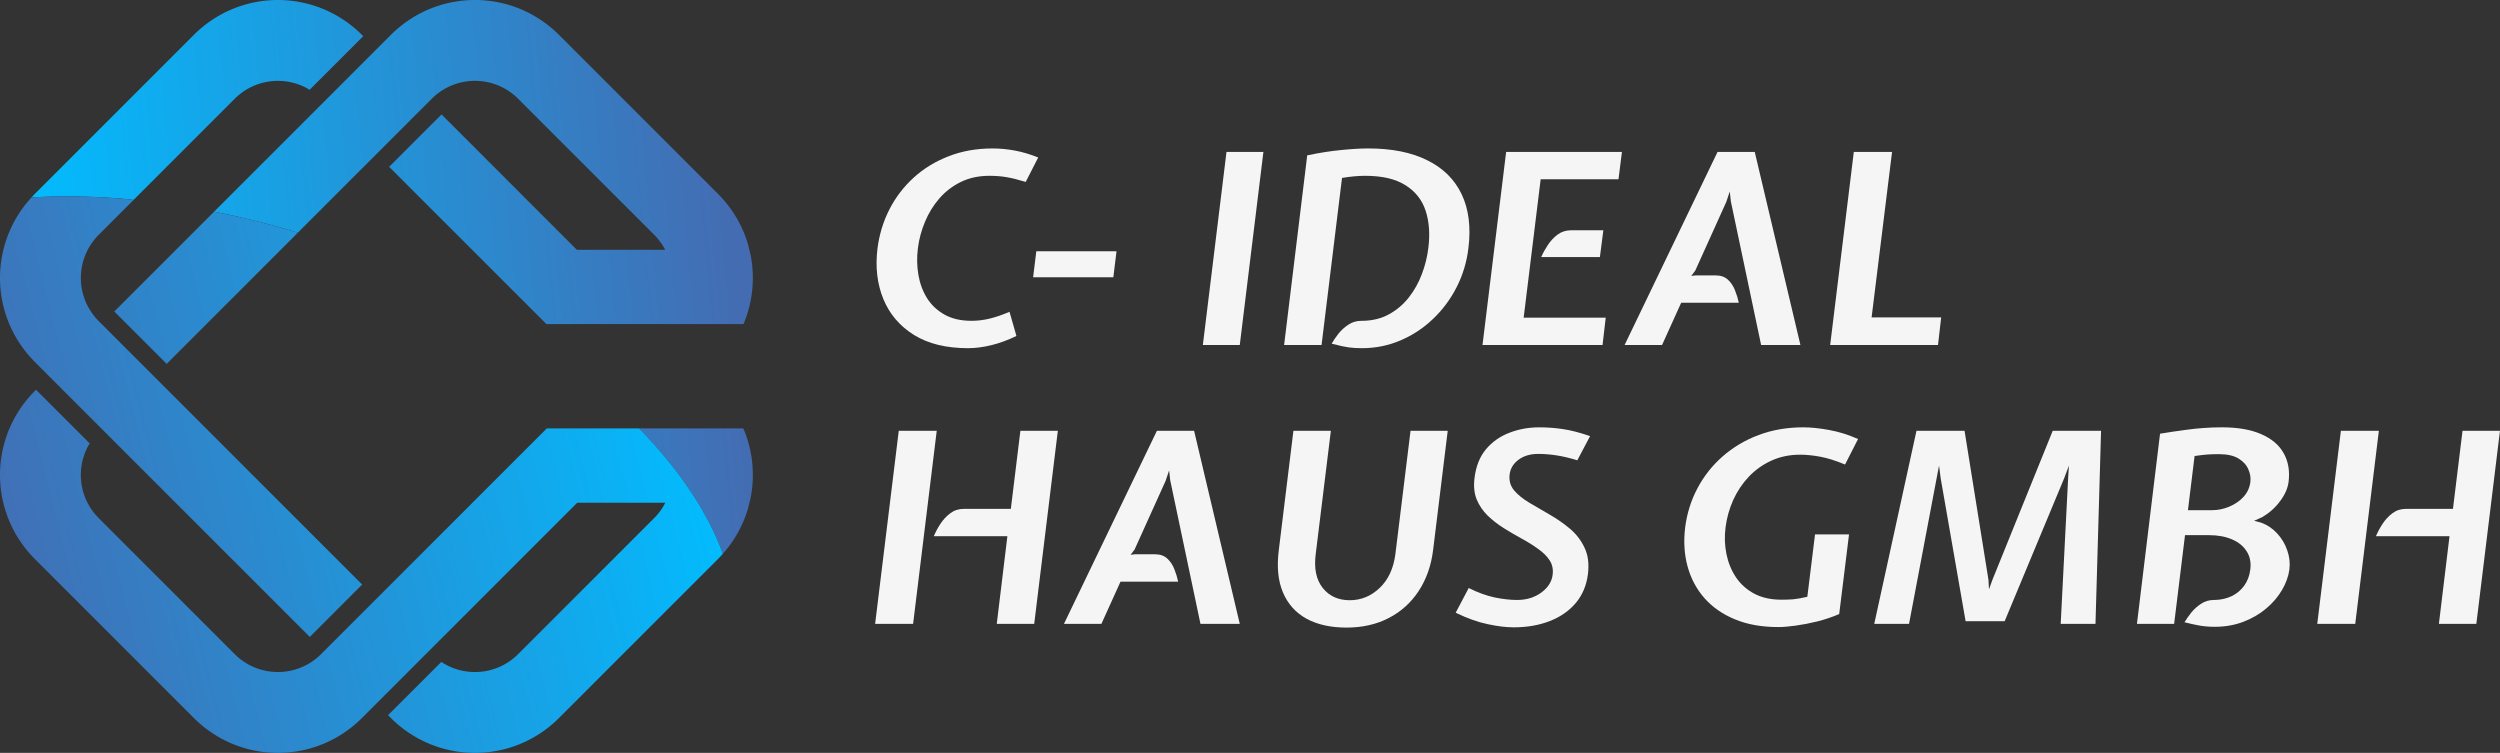
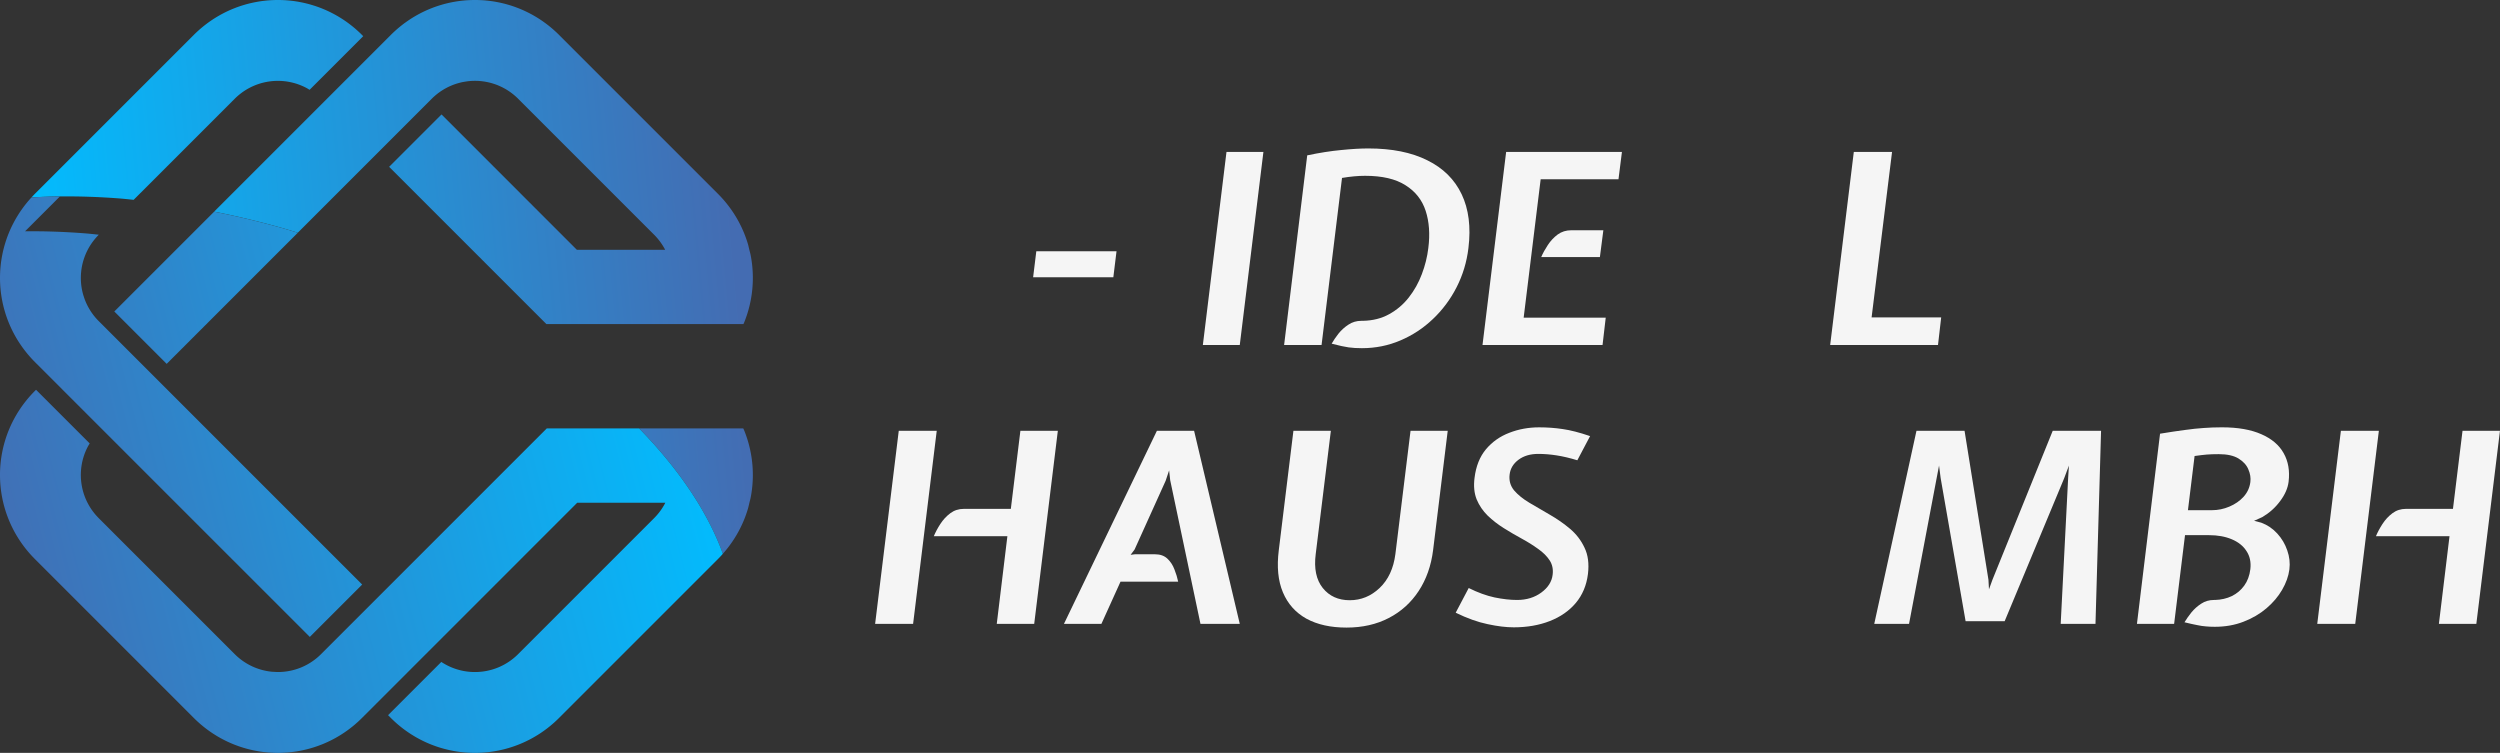
<svg xmlns="http://www.w3.org/2000/svg" width="664.14mm" height="200mm" version="1.1" viewBox="0 0 664.14 200">
  <rect x="0" y="0" width="664.14" height="200" fill="#333333" stroke="none" />
  <defs>
    <linearGradient id="linearGradient41162" x1="36.654" x2="756.18" y1="396.43" y2="329.65" gradientTransform="matrix(.261 0 0 .261 59.318 -137.05)" gradientUnits="userSpaceOnUse">
      <stop stop-color="#01bdff" offset="0" />
      <stop stop-color="#446cb2" offset="1" />
    </linearGradient>
    <linearGradient id="linearGradient41984" x1="1.621" x2="735.25" y1="668.67" y2="482.76" gradientTransform="matrix(.261 0 0 .261 59.318 -137.05)" gradientUnits="userSpaceOnUse">
      <stop stop-color="#446cb2" offset="0" />
      <stop stop-color="#01bdff" offset="1" />
    </linearGradient>
  </defs>
  <g transform="translate(-59.318 137.05)">
    <path d="m185.49-137.05c-1.01 0-2.02 0.048-3.026 0.144-1.006 0.097-2.009 0.243-3.004 0.436-0.995 0.193-1.982 0.435-2.959 0.725-0.977 0.29-1.942 0.628-2.893 1.015-0.951 0.387-1.887 0.823-2.805 1.306-0.459 0.242-0.913 0.495-1.363 0.761s-0.893 0.544-1.331 0.835c-0.403 0.267-0.801 0.547-1.195 0.834-0.035 0.025-0.07 0.047-0.105 0.073-0.427 0.314-0.847 0.641-1.262 0.979-0.415 0.338-0.823 0.689-1.224 1.052-0.401 0.363-0.796 0.737-1.182 1.124l-17.739 17.74-29.21 29.209a132.93 70.968 20 0 1 0.911 0.167 132.93 70.968 20 0 1 8.679 1.938 132.93 70.968 20 0 1 8.687 2.285 132.93 70.968 20 0 1 3.958 1.2l20.887-20.887 13.913-13.913 0.776-0.777c0.398-0.398 0.811-0.771 1.237-1.119 0.426-0.348 0.866-0.671 1.317-0.969 0.451-0.298 0.912-0.572 1.384-0.82 0.472-0.249 0.953-0.472 1.442-0.671s0.985-0.373 1.487-0.522c0.502-0.149 1.01-0.273 1.521-0.373 0.07-0.014 0.14-0.018 0.21-0.031 0.443-0.08 0.887-0.15 1.334-0.193 0.517-0.049 1.036-0.075 1.555-0.075 0.519-1e-4 1.039 0.025 1.556 0.075 0.517 0.049 1.032 0.125 1.544 0.224 0.511 0.1 1.019 0.224 1.521 0.373 0.502 0.149 0.998 0.322 1.486 0.521 0.489 0.199 0.97 0.423 1.442 0.672 0.472 0.249 0.934 0.521 1.385 0.82 0.451 0.298 0.889 0.622 1.316 0.97 0.426 0.348 0.839 0.721 1.237 1.119l36.091 36.09c0.398 0.398 0.77 0.811 1.118 1.237 0.348 0.426 0.672 0.865 0.97 1.316 0.298 0.451 0.571 0.913 0.82 1.385 0.013 0.027 0.023 0.052 0.037 0.079h-23.453l-35.953-35.953-13.913 13.913 22.041 22.04 19.742 19.743 27.805-5.1e-4h24.531c0.056-0.132 0.128-0.258 0.182-0.391 0.387-0.951 0.726-1.916 1.016-2.893 0.29-0.977 0.532-1.964 0.725-2.96 0.193-0.995 0.338-1.998 0.435-3.004 0.097-1.006 0.145-2.016 0.145-3.026 6e-5 -1.01-0.048-2.02-0.145-3.026-0.097-1.006-0.242-2.008-0.435-3.003-0.094-0.484-0.236-0.959-0.354-1.44-0.123-0.507-0.223-1.019-0.372-1.52-0.29-0.977-0.629-1.942-1.016-2.893-0.387-0.951-0.822-1.887-1.306-2.805-0.242-0.459-0.496-0.913-0.762-1.362-0.266-0.449-0.544-0.893-0.835-1.332-0.29-0.438-0.593-0.872-0.907-1.299-0.314-0.427-0.641-0.848-0.979-1.262-0.339-0.414-0.689-0.822-1.052-1.224-0.362-0.401-0.737-0.795-1.124-1.182l-42.19-42.19c-0.387-0.387-0.781-0.762-1.183-1.124-0.401-0.363-0.809-0.714-1.224-1.052-0.414-0.339-0.836-0.664-1.263-0.979-0.427-0.314-0.86-0.617-1.298-0.907-0.439-0.29-0.882-0.569-1.331-0.835-0.449-0.266-0.904-0.519-1.363-0.761-0.918-0.484-1.854-0.92-2.805-1.306-0.951-0.387-1.917-0.726-2.893-1.016-0.977-0.29-1.965-0.532-2.96-0.725-0.995-0.193-1.997-0.339-3.003-0.436-1.006-0.097-2.016-0.144-3.026-0.144zm-52.351 5.1e-4c-1.01 0-2.02 0.048-3.026 0.144-1.006 0.097-2.009 0.242-3.004 0.436-0.995 0.193-1.982 0.435-2.959 0.725-0.977 0.29-1.942 0.629-2.893 1.016-0.951 0.387-1.887 0.822-2.805 1.306-0.459 0.242-0.913 0.496-1.363 0.762-0.449 0.266-0.893 0.544-1.331 0.835-0.439 0.29-0.872 0.593-1.299 0.907-0.427 0.314-0.848 0.641-1.262 0.979-0.415 0.339-0.823 0.69-1.224 1.052-0.401 0.363-0.796 0.737-1.182 1.124l-42.19 42.19c-0.319 0.319-0.624 0.646-0.927 0.975a132.93 70.968 20 0 1 7.553-0.269 132.93 70.968 20 0 1 8.041 0.098 132.93 70.968 20 0 1 8.247 0.474 132.93 70.968 20 0 1 3.304 0.333l26.835-26.835c0.398-0.398 0.81-0.77 1.236-1.118 0.426-0.348 0.866-0.671 1.317-0.97 0.451-0.298 0.913-0.572 1.384-0.82 0.472-0.249 0.953-0.472 1.442-0.671 0.489-0.199 0.985-0.373 1.487-0.522 0.502-0.149 1.009-0.273 1.521-0.373 0.511-0.099 1.027-0.174 1.544-0.224 0.517-0.049 1.036-0.074 1.555-0.074 0.519 0 1.038 0.025 1.555 0.074 0.517 0.049 1.032 0.125 1.543 0.224 0.511 0.1 1.019 0.224 1.521 0.373 0.502 0.149 0.999 0.323 1.488 0.522 0.489 0.199 0.969 0.423 1.441 0.671 0.297 0.157 0.583 0.34 0.873 0.517v-5.1e-4l14.249-14.249-0.321-0.327c-0.387-0.387-0.781-0.761-1.183-1.124-0.402-0.362-0.809-0.714-1.224-1.052-0.414-0.339-0.836-0.664-1.262-0.979-0.427-0.314-0.86-0.617-1.299-0.907-0.438-0.29-0.882-0.568-1.331-0.834-0.449-0.266-0.904-0.52-1.363-0.762-0.918-0.484-1.854-0.919-2.805-1.306-0.951-0.387-1.916-0.725-2.893-1.016-0.977-0.29-1.965-0.532-2.96-0.725-0.995-0.193-1.997-0.339-3.004-0.436-1.006-0.097-2.016-0.144-3.026-0.144zm99.258 113.8-0.216 5.1e-4h-3.078a132.93 70.968 20 0 1 1.325 1.372 132.93 70.968 20 0 1 1.674 1.797 132.93 70.968 20 0 1 1.62 1.805 132.93 70.968 20 0 1 1.565 1.813 132.93 70.968 20 0 1 1.509 1.819 132.93 70.968 20 0 1 1.452 1.825 132.93 70.968 20 0 1 1.395 1.829 132.93 70.968 20 0 1 1.337 1.833 132.93 70.968 20 0 1 1.278 1.835 132.93 70.968 20 0 1 1.219 1.836 132.93 70.968 20 0 1 1.159 1.837 132.93 70.968 20 0 1 1.097 1.837 132.93 70.968 20 0 1 1.036 1.835 132.93 70.968 20 0 1 0.975 1.834 132.93 70.968 20 0 1 0.912 1.831 132.93 70.968 20 0 1 0.849 1.826 132.93 70.968 20 0 1 0.786 1.822 132.93 70.968 20 0 1 0.722 1.815 132.93 70.968 20 0 1 0.332 0.912c0.293-0.33 0.583-0.661 0.859-0.999 0.339-0.414 0.665-0.835 0.979-1.262 0.314-0.427 0.617-0.86 0.907-1.299 0.29-0.439 0.569-0.883 0.835-1.332 0.266-0.449 0.52-0.903 0.762-1.362 0.484-0.918 0.919-1.854 1.306-2.805 0.387-0.951 0.725-1.916 1.016-2.893 0.159-0.534 0.267-1.078 0.396-1.618 0.108-0.448 0.241-0.89 0.329-1.342 0.193-0.995 0.338-1.998 0.435-3.005 0.097-1.006 0.145-2.015 0.145-3.026 0-1.01-0.049-2.02-0.145-3.026-0.097-1.006-0.242-2.008-0.435-3.003-0.193-0.995-0.435-1.982-0.725-2.959-0.29-0.977-0.629-1.942-1.016-2.893-0.068-0.165-0.157-0.324-0.228-0.488l9.9e-4 -2e-3z" fill="url(#linearGradient41162)" />
-     <path d="m75.23-84.863a132.93 70.968 20 0 0-7.553 0.269c-0.064 0.07-0.134 0.137-0.197 0.208-0.363 0.401-0.714 0.809-1.052 1.224-0.339 0.415-0.665 0.836-0.979 1.262-0.314 0.427-0.616 0.86-0.906 1.298-0.29 0.438-0.569 0.883-0.835 1.332-0.266 0.449-0.519 0.904-0.761 1.363-0.484 0.918-0.92 1.854-1.306 2.805-0.387 0.951-0.725 1.916-1.015 2.893-0.29 0.977-0.532 1.964-0.725 2.96-0.193 0.995-0.339 1.998-0.436 3.004-0.097 1.006-0.145 2.016-0.145 3.026-1e-5 1.01 0.048 2.02 0.145 3.026 0.097 1.006 0.242 2.008 0.435 3.003 0.193 0.995 0.436 1.983 0.726 2.96 0.29 0.977 0.628 1.942 1.015 2.893 0.387 0.951 0.823 1.887 1.306 2.805 0.242 0.459 0.495 0.913 0.761 1.363 0.266 0.449 0.544 0.892 0.835 1.331 0.29 0.438 0.593 0.872 0.907 1.299 0.314 0.427 0.64 0.848 0.978 1.263 9.87e-4 0 0.004-1.8e-4 0.005 0.01 0.337 0.413 0.686 0.819 1.047 1.219 0.362 0.402 0.737 0.796 1.124 1.183l73.017 73.016 13.913-13.913-69.967-69.967c-0.398-0.398-0.771-0.81-1.119-1.236-0.348-0.426-0.671-0.865-0.969-1.316-0.298-0.451-0.572-0.913-0.82-1.384-0.249-0.472-0.472-0.953-0.671-1.442-0.17-0.417-0.312-0.842-0.445-1.269v-5.1e-4c-0.023-0.073-0.055-0.144-0.077-0.217-0.149-0.502-0.273-1.01-0.373-1.521-0.099-0.512-0.174-1.026-0.223-1.544-0.05-0.517-0.074-1.036-0.074-1.555 3e-5 -0.519 0.025-1.038 0.074-1.555 0.05-0.517 0.124-1.033 0.223-1.544 0.099-0.511 0.224-1.019 0.373-1.521 0.149-0.502 0.324-0.998 0.522-1.487 0.199-0.489 0.422-0.97 0.671-1.442 0.248-0.472 0.522-0.934 0.82-1.384 0.298-0.451 0.622-0.89 0.97-1.316 0.348-0.426 0.721-0.839 1.118-1.237l9.256-9.256a132.93 70.968 20 0 0-3.304-0.333 132.93 70.968 20 0 0-8.247-0.474 132.93 70.968 20 0 0-8.041-0.098zm40.965 4.052-26.51 26.51 13.912 13.912 34.833-34.832a132.93 70.968 20 0 0-3.958-1.2 132.93 70.968 20 0 0-8.687-2.285 132.93 70.968 20 0 0-8.679-1.938 132.93 70.968 20 0 0-0.911-0.167zm-47.304 47.304-0.287 0.287c-0.387 0.387-0.762 0.781-1.125 1.182-0.363 0.401-0.713 0.81-1.052 1.224-0.339 0.415-0.665 0.835-0.979 1.262s-0.616 0.86-0.906 1.299c-0.29 0.438-0.569 0.882-0.835 1.331-0.266 0.449-0.52 0.904-0.762 1.363-0.484 0.918-0.919 1.854-1.306 2.805-0.387 0.951-0.725 1.917-1.016 2.893-0.29 0.977-0.532 1.964-0.725 2.96-0.193 0.995-0.339 1.997-0.436 3.003-0.097 1.006-0.144 2.016-0.144 3.026 0 1.01 0.048 2.02 0.144 3.026 0.097 1.006 0.242 2.008 0.436 3.003 0.193 0.995 0.435 1.983 0.725 2.96 0.29 0.977 0.629 1.943 1.016 2.894 0.387 0.951 0.822 1.886 1.306 2.804 0.242 0.459 0.496 0.913 0.762 1.363 0.266 0.449 0.544 0.893 0.835 1.331 0.29 0.438 0.592 0.872 0.906 1.299 0.314 0.427 0.641 0.848 0.979 1.262 0.339 0.415 0.69 0.822 1.052 1.224 0.363 0.401 0.737 0.796 1.124 1.183l42.19 42.19c0.387 0.387 0.782 0.762 1.183 1.124 0.401 0.363 0.809 0.713 1.223 1.052 0.415 0.339 0.836 0.665 1.263 0.979s0.86 0.617 1.298 0.907c0.439 0.29 0.883 0.569 1.332 0.835 0.449 0.266 0.904 0.52 1.363 0.762 0.918 0.484 1.854 0.919 2.805 1.306 0.951 0.387 1.916 0.725 2.893 1.016 0.977 0.29 1.965 0.532 2.96 0.725 0.995 0.193 1.997 0.338 3.004 0.435 1.006 0.097 2.017 0.145 3.026 0.145s2.019-0.048 3.026-0.145c0.029-3e-3 0.057-0.01 0.086-0.012 0.977-0.097 1.952-0.235 2.918-0.423 0.995-0.193 1.983-0.435 2.96-0.725 0.977-0.29 1.942-0.629 2.893-1.016 0.951-0.387 1.887-0.822 2.805-1.305 0.459-0.242 0.913-0.496 1.362-0.762 0.449-0.266 0.893-0.544 1.332-0.834 0.439-0.29 0.872-0.593 1.299-0.907 0.427-0.314 0.848-0.64 1.262-0.979 0.415-0.339 0.822-0.69 1.224-1.052 0.401-0.363 0.796-0.738 1.182-1.125l3.826-3.826 13.913-13.912 16.303-16.303 23.125-23.124h23.401c-0.03 0.058-0.051 0.119-0.082 0.176-0.249 0.472-0.522 0.934-0.82 1.384-0.298 0.451-0.622 0.89-0.97 1.316-0.348 0.426-0.72 0.839-1.118 1.236l-36.092 36.091c-0.398 0.398-0.81 0.77-1.236 1.118-0.426 0.348-0.866 0.672-1.317 0.97-0.451 0.298-0.913 0.572-1.384 0.82-0.472 0.249-0.952 0.472-1.441 0.671-0.489 0.199-0.985 0.373-1.487 0.522-0.502 0.149-1.01 0.273-1.521 0.372-0.511 0.1-1.026 0.174-1.544 0.224-0.517 0.049-1.036 0.075-1.555 0.075-0.519 0-1.039-0.025-1.556-0.074-0.517-0.049-1.032-0.125-1.544-0.224-0.511-0.1-1.019-0.224-1.521-0.373-0.502-0.149-0.998-0.323-1.487-0.522-0.489-0.199-0.97-0.422-1.442-0.671-0.472-0.249-0.934-0.522-1.385-0.821l-14.145 14.145 0.729 0.729c0.387 0.387 0.781 0.762 1.182 1.124 0.401 0.363 0.809 0.714 1.224 1.052 0.414 0.339 0.836 0.665 1.263 0.979 0.427 0.314 0.86 0.617 1.298 0.907 0.439 0.29 0.883 0.569 1.332 0.835 0.449 0.266 0.904 0.52 1.363 0.762 0.918 0.484 1.853 0.919 2.804 1.306 0.951 0.387 1.917 0.725 2.893 1.016 0.977 0.29 1.965 0.532 2.96 0.725 0.995 0.193 1.997 0.338 3.003 0.435 1.006 0.097 2.017 0.145 3.026 0.145 1.01 2e-5 2.019-0.048 3.026-0.145 1.006-0.097 2.009-0.242 3.004-0.435 0.995-0.193 1.983-0.435 2.96-0.725s1.942-0.629 2.893-1.016c0.951-0.387 1.887-0.822 2.805-1.305 0.459-0.242 0.913-0.496 1.362-0.762 0.449-0.266 0.893-0.544 1.332-0.834 0.439-0.29 0.871-0.593 1.298-0.907 0.427-0.314 0.848-0.64 1.262-0.979 0.415-0.339 0.823-0.69 1.224-1.052 0.401-0.363 0.795-0.738 1.182-1.125l42.19-42.19c0.387-0.387 0.762-0.781 1.125-1.182 0.067-0.074 0.127-0.15 0.193-0.224a132.93 70.968 20 0 0-0.332-0.912 132.93 70.968 20 0 0-0.722-1.815 132.93 70.968 20 0 0-0.786-1.822 132.93 70.968 20 0 0-0.849-1.826 132.93 70.968 20 0 0-0.912-1.831 132.93 70.968 20 0 0-0.975-1.834 132.93 70.968 20 0 0-1.036-1.835 132.93 70.968 20 0 0-1.097-1.837 132.93 70.968 20 0 0-1.159-1.837 132.93 70.968 20 0 0-1.219-1.836 132.93 70.968 20 0 0-1.278-1.835 132.93 70.968 20 0 0-1.337-1.833 132.93 70.968 20 0 0-1.395-1.829 132.93 70.968 20 0 0-1.452-1.825 132.93 70.968 20 0 0-1.509-1.819 132.93 70.968 20 0 0-1.565-1.813 132.93 70.968 20 0 0-1.62-1.805 132.93 70.968 20 0 0-1.674-1.797 132.93 70.968 20 0 0-1.325-1.372l-24.531-5.1e-4 -19.742 19.742-9.213 9.213-16.303 16.303-13.912 13.913-0.777 0.777c-0.398 0.398-0.81 0.77-1.236 1.118-0.426 0.348-0.866 0.671-1.317 0.97-0.451 0.298-0.913 0.571-1.384 0.82-0.472 0.249-0.952 0.472-1.441 0.671-0.489 0.199-0.986 0.373-1.488 0.522-0.502 0.149-1.009 0.273-1.521 0.373-0.511 0.099-1.026 0.174-1.544 0.224-0.517 0.049-1.036 0.074-1.555 0.074-0.273 1e-4 -0.545-0.024-0.817-0.038-0.246-0.013-0.493-0.012-0.738-0.036-0.517-0.049-1.033-0.124-1.544-0.223-0.511-0.099-1.019-0.224-1.521-0.373-0.502-0.149-0.998-0.323-1.487-0.522-0.489-0.199-0.969-0.423-1.441-0.671-0.472-0.249-0.934-0.521-1.385-0.82-0.451-0.298-0.89-0.621-1.317-0.969-0.426-0.348-0.839-0.722-1.236-1.119l-36.091-36.091c-0.398-0.398-0.771-0.81-1.119-1.236-0.348-0.426-0.671-0.865-0.969-1.316-0.298-0.451-0.571-0.913-0.82-1.385-0.249-0.472-0.473-0.952-0.672-1.441-0.199-0.489-0.372-0.985-0.521-1.487-0.149-0.502-0.273-1.009-0.373-1.521-0.099-0.511-0.174-1.027-0.224-1.544-0.05-0.517-0.075-1.036-0.074-1.555 0-0.519 0.025-1.038 0.074-1.555 0.05-0.517 0.124-1.032 0.223-1.544 0.099-0.511 0.224-1.019 0.373-1.521 0.149-0.502 0.323-0.999 0.522-1.488 0.199-0.489 0.422-0.969 0.671-1.441 0.149-0.283 0.324-0.555 0.491-0.83z" fill="url(#linearGradient41984)" />
+     <path d="m75.23-84.863a132.93 70.968 20 0 0-7.553 0.269c-0.064 0.07-0.134 0.137-0.197 0.208-0.363 0.401-0.714 0.809-1.052 1.224-0.339 0.415-0.665 0.836-0.979 1.262-0.314 0.427-0.616 0.86-0.906 1.298-0.29 0.438-0.569 0.883-0.835 1.332-0.266 0.449-0.519 0.904-0.761 1.363-0.484 0.918-0.92 1.854-1.306 2.805-0.387 0.951-0.725 1.916-1.015 2.893-0.29 0.977-0.532 1.964-0.725 2.96-0.193 0.995-0.339 1.998-0.436 3.004-0.097 1.006-0.145 2.016-0.145 3.026-1e-5 1.01 0.048 2.02 0.145 3.026 0.097 1.006 0.242 2.008 0.435 3.003 0.193 0.995 0.436 1.983 0.726 2.96 0.29 0.977 0.628 1.942 1.015 2.893 0.387 0.951 0.823 1.887 1.306 2.805 0.242 0.459 0.495 0.913 0.761 1.363 0.266 0.449 0.544 0.892 0.835 1.331 0.29 0.438 0.593 0.872 0.907 1.299 0.314 0.427 0.64 0.848 0.978 1.263 9.87e-4 0 0.004-1.8e-4 0.005 0.01 0.337 0.413 0.686 0.819 1.047 1.219 0.362 0.402 0.737 0.796 1.124 1.183l73.017 73.016 13.913-13.913-69.967-69.967c-0.398-0.398-0.771-0.81-1.119-1.236-0.348-0.426-0.671-0.865-0.969-1.316-0.298-0.451-0.572-0.913-0.82-1.384-0.249-0.472-0.472-0.953-0.671-1.442-0.17-0.417-0.312-0.842-0.445-1.269v-5.1e-4c-0.023-0.073-0.055-0.144-0.077-0.217-0.149-0.502-0.273-1.01-0.373-1.521-0.099-0.512-0.174-1.026-0.223-1.544-0.05-0.517-0.074-1.036-0.074-1.555 3e-5 -0.519 0.025-1.038 0.074-1.555 0.05-0.517 0.124-1.033 0.223-1.544 0.099-0.511 0.224-1.019 0.373-1.521 0.149-0.502 0.324-0.998 0.522-1.487 0.199-0.489 0.422-0.97 0.671-1.442 0.248-0.472 0.522-0.934 0.82-1.384 0.298-0.451 0.622-0.89 0.97-1.316 0.348-0.426 0.721-0.839 1.118-1.237a132.93 70.968 20 0 0-3.304-0.333 132.93 70.968 20 0 0-8.247-0.474 132.93 70.968 20 0 0-8.041-0.098zm40.965 4.052-26.51 26.51 13.912 13.912 34.833-34.832a132.93 70.968 20 0 0-3.958-1.2 132.93 70.968 20 0 0-8.687-2.285 132.93 70.968 20 0 0-8.679-1.938 132.93 70.968 20 0 0-0.911-0.167zm-47.304 47.304-0.287 0.287c-0.387 0.387-0.762 0.781-1.125 1.182-0.363 0.401-0.713 0.81-1.052 1.224-0.339 0.415-0.665 0.835-0.979 1.262s-0.616 0.86-0.906 1.299c-0.29 0.438-0.569 0.882-0.835 1.331-0.266 0.449-0.52 0.904-0.762 1.363-0.484 0.918-0.919 1.854-1.306 2.805-0.387 0.951-0.725 1.917-1.016 2.893-0.29 0.977-0.532 1.964-0.725 2.96-0.193 0.995-0.339 1.997-0.436 3.003-0.097 1.006-0.144 2.016-0.144 3.026 0 1.01 0.048 2.02 0.144 3.026 0.097 1.006 0.242 2.008 0.436 3.003 0.193 0.995 0.435 1.983 0.725 2.96 0.29 0.977 0.629 1.943 1.016 2.894 0.387 0.951 0.822 1.886 1.306 2.804 0.242 0.459 0.496 0.913 0.762 1.363 0.266 0.449 0.544 0.893 0.835 1.331 0.29 0.438 0.592 0.872 0.906 1.299 0.314 0.427 0.641 0.848 0.979 1.262 0.339 0.415 0.69 0.822 1.052 1.224 0.363 0.401 0.737 0.796 1.124 1.183l42.19 42.19c0.387 0.387 0.782 0.762 1.183 1.124 0.401 0.363 0.809 0.713 1.223 1.052 0.415 0.339 0.836 0.665 1.263 0.979s0.86 0.617 1.298 0.907c0.439 0.29 0.883 0.569 1.332 0.835 0.449 0.266 0.904 0.52 1.363 0.762 0.918 0.484 1.854 0.919 2.805 1.306 0.951 0.387 1.916 0.725 2.893 1.016 0.977 0.29 1.965 0.532 2.96 0.725 0.995 0.193 1.997 0.338 3.004 0.435 1.006 0.097 2.017 0.145 3.026 0.145s2.019-0.048 3.026-0.145c0.029-3e-3 0.057-0.01 0.086-0.012 0.977-0.097 1.952-0.235 2.918-0.423 0.995-0.193 1.983-0.435 2.96-0.725 0.977-0.29 1.942-0.629 2.893-1.016 0.951-0.387 1.887-0.822 2.805-1.305 0.459-0.242 0.913-0.496 1.362-0.762 0.449-0.266 0.893-0.544 1.332-0.834 0.439-0.29 0.872-0.593 1.299-0.907 0.427-0.314 0.848-0.64 1.262-0.979 0.415-0.339 0.822-0.69 1.224-1.052 0.401-0.363 0.796-0.738 1.182-1.125l3.826-3.826 13.913-13.912 16.303-16.303 23.125-23.124h23.401c-0.03 0.058-0.051 0.119-0.082 0.176-0.249 0.472-0.522 0.934-0.82 1.384-0.298 0.451-0.622 0.89-0.97 1.316-0.348 0.426-0.72 0.839-1.118 1.236l-36.092 36.091c-0.398 0.398-0.81 0.77-1.236 1.118-0.426 0.348-0.866 0.672-1.317 0.97-0.451 0.298-0.913 0.572-1.384 0.82-0.472 0.249-0.952 0.472-1.441 0.671-0.489 0.199-0.985 0.373-1.487 0.522-0.502 0.149-1.01 0.273-1.521 0.372-0.511 0.1-1.026 0.174-1.544 0.224-0.517 0.049-1.036 0.075-1.555 0.075-0.519 0-1.039-0.025-1.556-0.074-0.517-0.049-1.032-0.125-1.544-0.224-0.511-0.1-1.019-0.224-1.521-0.373-0.502-0.149-0.998-0.323-1.487-0.522-0.489-0.199-0.97-0.422-1.442-0.671-0.472-0.249-0.934-0.522-1.385-0.821l-14.145 14.145 0.729 0.729c0.387 0.387 0.781 0.762 1.182 1.124 0.401 0.363 0.809 0.714 1.224 1.052 0.414 0.339 0.836 0.665 1.263 0.979 0.427 0.314 0.86 0.617 1.298 0.907 0.439 0.29 0.883 0.569 1.332 0.835 0.449 0.266 0.904 0.52 1.363 0.762 0.918 0.484 1.853 0.919 2.804 1.306 0.951 0.387 1.917 0.725 2.893 1.016 0.977 0.29 1.965 0.532 2.96 0.725 0.995 0.193 1.997 0.338 3.003 0.435 1.006 0.097 2.017 0.145 3.026 0.145 1.01 2e-5 2.019-0.048 3.026-0.145 1.006-0.097 2.009-0.242 3.004-0.435 0.995-0.193 1.983-0.435 2.96-0.725s1.942-0.629 2.893-1.016c0.951-0.387 1.887-0.822 2.805-1.305 0.459-0.242 0.913-0.496 1.362-0.762 0.449-0.266 0.893-0.544 1.332-0.834 0.439-0.29 0.871-0.593 1.298-0.907 0.427-0.314 0.848-0.64 1.262-0.979 0.415-0.339 0.823-0.69 1.224-1.052 0.401-0.363 0.795-0.738 1.182-1.125l42.19-42.19c0.387-0.387 0.762-0.781 1.125-1.182 0.067-0.074 0.127-0.15 0.193-0.224a132.93 70.968 20 0 0-0.332-0.912 132.93 70.968 20 0 0-0.722-1.815 132.93 70.968 20 0 0-0.786-1.822 132.93 70.968 20 0 0-0.849-1.826 132.93 70.968 20 0 0-0.912-1.831 132.93 70.968 20 0 0-0.975-1.834 132.93 70.968 20 0 0-1.036-1.835 132.93 70.968 20 0 0-1.097-1.837 132.93 70.968 20 0 0-1.159-1.837 132.93 70.968 20 0 0-1.219-1.836 132.93 70.968 20 0 0-1.278-1.835 132.93 70.968 20 0 0-1.337-1.833 132.93 70.968 20 0 0-1.395-1.829 132.93 70.968 20 0 0-1.452-1.825 132.93 70.968 20 0 0-1.509-1.819 132.93 70.968 20 0 0-1.565-1.813 132.93 70.968 20 0 0-1.62-1.805 132.93 70.968 20 0 0-1.674-1.797 132.93 70.968 20 0 0-1.325-1.372l-24.531-5.1e-4 -19.742 19.742-9.213 9.213-16.303 16.303-13.912 13.913-0.777 0.777c-0.398 0.398-0.81 0.77-1.236 1.118-0.426 0.348-0.866 0.671-1.317 0.97-0.451 0.298-0.913 0.571-1.384 0.82-0.472 0.249-0.952 0.472-1.441 0.671-0.489 0.199-0.986 0.373-1.488 0.522-0.502 0.149-1.009 0.273-1.521 0.373-0.511 0.099-1.026 0.174-1.544 0.224-0.517 0.049-1.036 0.074-1.555 0.074-0.273 1e-4 -0.545-0.024-0.817-0.038-0.246-0.013-0.493-0.012-0.738-0.036-0.517-0.049-1.033-0.124-1.544-0.223-0.511-0.099-1.019-0.224-1.521-0.373-0.502-0.149-0.998-0.323-1.487-0.522-0.489-0.199-0.969-0.423-1.441-0.671-0.472-0.249-0.934-0.521-1.385-0.82-0.451-0.298-0.89-0.621-1.317-0.969-0.426-0.348-0.839-0.722-1.236-1.119l-36.091-36.091c-0.398-0.398-0.771-0.81-1.119-1.236-0.348-0.426-0.671-0.865-0.969-1.316-0.298-0.451-0.571-0.913-0.82-1.385-0.249-0.472-0.473-0.952-0.672-1.441-0.199-0.489-0.372-0.985-0.521-1.487-0.149-0.502-0.273-1.009-0.373-1.521-0.099-0.511-0.174-1.027-0.224-1.544-0.05-0.517-0.075-1.036-0.074-1.555 0-0.519 0.025-1.038 0.074-1.555 0.05-0.517 0.124-1.032 0.223-1.544 0.099-0.511 0.224-1.019 0.373-1.521 0.149-0.502 0.323-0.999 0.522-1.488 0.199-0.489 0.422-0.969 0.671-1.441 0.149-0.283 0.324-0.555 0.491-0.83z" fill="url(#linearGradient41984)" />
    <g transform="translate(-18.936 6.128)" fill="#444" stroke-width=".265" aria-label="C-IDEAL HAUS GMBH">
      <g fill="#f5f5f5" stroke-width=".07" aria-label="C- IDEAL HAUS GMBH">
-         <path d="m335.43-50.681q-8.714 0-14.393-3.528-5.644-3.528-8.114-9.525-2.469-6.032-1.552-13.476 0.706-5.503 3.14-10.301 2.469-4.833 6.456-8.467 3.986-3.634 9.278-5.68 5.292-2.081 11.677-2.081 2.963 0 5.962 0.564 2.999 0.564 6.174 1.834l-3.316 6.491q-2.999-0.917-5.115-1.27t-4.551-0.353q-4.198 0-7.549 1.623-3.316 1.623-5.715 4.374-2.364 2.716-3.81 6.174-1.446 3.422-1.905 7.091-0.459 3.634 0.141 7.091 0.6 3.457 2.328 6.209 1.729 2.716 4.657 4.339t7.126 1.623q2.434 0 4.868-0.6 2.469-0.6 5.221-1.799l1.834 6.421q-3.316 1.623-6.597 2.434-3.281 0.811-6.244 0.811z" />
        <path d="m352.71-69.52 0.847-6.914h21.308l-0.847 6.914z" />
        <path d="m397.8-51.528 6.279-51.294h9.807l-6.279 51.294z" />
        <path d="m440.06-50.681q-1.94 0-3.528-0.212-1.552-0.212-4.516-0.988 0.706-1.235 1.799-2.646 1.129-1.411 2.646-2.399 1.517-1.023 3.457-1.023 0.106 0 0.176 0 0.071 0 0.176 0 3.986-0.071 7.02-1.764 3.069-1.693 5.221-4.445 2.187-2.787 3.457-6.174 1.305-3.422 1.729-6.95 0.706-5.539-0.706-9.878-1.411-4.339-5.362-6.809-3.916-2.505-10.724-2.505-1.376 0-2.928 0.141t-3.21 0.423l-5.433 44.379h-9.948l6.138-50.377q4.868-1.023 8.996-1.411 4.163-0.423 7.232-0.423 9.384 0 15.663 3.14 6.315 3.104 9.137 9.031 2.822 5.927 1.799 14.288-0.67 5.574-3.14 10.407-2.469 4.833-6.315 8.467-3.81 3.634-8.643 5.68-4.798 2.046-10.195 2.046z" />
        <path d="m472.09-51.528 6.279-51.294h30.762l-0.917 7.267h-20.673l-4.516 36.759h21.802l-0.847 7.267zm15.593-23.354q0.67-1.552 1.764-3.21 1.094-1.658 2.611-2.787 1.552-1.129 3.598-1.129h8.537l-0.917 7.126z" />
-         <path d="m509.84-51.528 24.694-51.294h9.878l12.136 51.294h-10.442l-8.043-38.171-0.282-2.611-0.917 2.752-8.255 18.274-1.058 1.411 1.129-0.141h5.362q2.046 0 3.281 1.164 1.235 1.164 1.87 2.857 0.67 1.693 0.988 3.246h-15.311l-5.08 11.218z" />
        <path d="m564.45-51.528 6.279-51.294h10.16l-5.433 43.956h18.486l-0.847 7.338z" />
        <path d="m343.05 22.556 2.822-23.283h-19.544q0.635-1.552 1.729-3.246 1.094-1.693 2.646-2.857 1.552-1.164 3.598-1.164h12.488l2.54-20.743h9.948l-6.279 51.294zm-32.314 0 6.279-51.294h10.089l-6.279 51.294z" />
        <path d="m360.9 22.556 24.694-51.294h9.878l12.136 51.294h-10.442l-8.043-38.171-0.282-2.611-0.917 2.752-8.255 18.274-1.058 1.411 1.129-0.141h5.362q2.046 0 3.281 1.164 1.235 1.164 1.87 2.857 0.67 1.693 0.988 3.246h-15.311l-5.08 11.218z" />
        <path d="m435.97 23.543q-6.315 0-10.654-2.364-4.304-2.399-6.244-6.985-1.94-4.586-1.094-11.254l3.881-31.679h9.948l-4.022 32.738q-0.741 5.75 1.87 9.031 2.611 3.246 7.161 3.246 4.516 0 7.938-3.246 3.457-3.281 4.198-9.031l4.022-32.738h9.878l-3.881 31.679q-0.776 6.244-3.845 10.901-3.034 4.621-7.938 7.161-4.904 2.54-11.218 2.54z" />
        <path d="m480.35 23.473q-2.999 0-6.914-0.847-3.916-0.811-8.467-3.034l3.457-6.562q3.598 1.799 6.879 2.505 3.281 0.67 5.962 0.67 3.775 0 6.456-1.976 2.681-1.976 2.999-4.727 0.282-2.187-0.811-3.845t-3.069-3.034q-1.94-1.411-4.339-2.716-2.399-1.305-4.763-2.787-2.364-1.482-4.269-3.316-1.905-1.87-2.928-4.304-0.988-2.469-0.564-5.75 0.564-4.621 3.034-7.585 2.505-2.963 6.209-4.374 3.704-1.446 7.902-1.446 3.246 0 6.279 0.459 3.034 0.423 7.267 1.87l-3.387 6.421q-2.999-0.917-5.539-1.305-2.505-0.388-4.833-0.388-3.175 0-5.256 1.552t-2.364 3.951q-0.282 2.399 1.199 4.198 1.517 1.764 4.057 3.281 2.575 1.517 5.433 3.175 2.893 1.658 5.362 3.739 2.469 2.081 3.845 5.009 1.411 2.893 0.917 6.985-0.564 4.551-3.246 7.726-2.646 3.14-6.914 4.798-4.233 1.658-9.596 1.658z" />
-         <path d="m550.62 23.402q-6.526 0-11.465-2.046-4.939-2.046-8.114-5.644-3.175-3.634-4.48-8.431-1.305-4.798-0.635-10.336 0.706-5.574 3.246-10.372 2.54-4.833 6.668-8.467 4.163-3.669 9.596-5.715 5.433-2.046 11.889-2.046 2.963 0 6.844 0.706 3.881 0.706 7.691 2.399l-3.457 6.773q-3.739-1.552-6.632-2.081-2.857-0.529-5.292-0.529-4.198 0-7.655 1.587-3.422 1.552-5.997 4.269-2.54 2.681-4.128 6.174-1.552 3.457-2.046 7.303-0.459 3.634 0.247 7.091 0.706 3.422 2.54 6.174 1.834 2.716 4.868 4.339 3.034 1.587 7.232 1.587 1.552 0 3.069-0.106 1.517-0.141 3.775-0.67l2.046-16.581h9.031l-2.611 21.167q-2.716 1.164-5.715 1.94-2.999 0.741-5.786 1.129-2.752 0.388-4.727 0.388z" />
        <path d="m576.16 22.556 11.218-51.294h12.771l6.35 39.582 0.141 2.54 0.917-2.54 16.016-39.582h12.841l-1.482 51.294h-9.243l1.976-38.664 0.212-3.387-1.27 3.387-15.804 37.959h-10.372l-6.632-38.029-0.423-3.316-0.635 3.316-7.338 38.735z" />
        <path d="m666.62 23.332q-1.305 0-2.364-0.106-1.058-0.071-2.364-0.353-1.305-0.247-3.316-0.741 0.741-1.235 1.834-2.611 1.129-1.376 2.611-2.328 1.482-0.988 3.387-0.988 0.071 0 0.141 0 0.106 0 0.141 0 2.434-0.071 4.445-1.023 2.011-0.988 3.316-2.787t1.623-4.374q0.318-2.787-1.023-4.798-1.305-2.046-3.916-3.14-2.575-1.094-6.068-1.094h-6.35l-2.893 23.566h-9.878l6.138-50.518q3.881-0.635 6.597-0.988 2.752-0.388 5.009-0.529 2.293-0.176 4.833-0.176 6.35 0 10.478 1.834 4.128 1.799 5.927 5.045 1.834 3.246 1.305 7.585-0.318 2.575-2.258 5.151-1.905 2.575-4.727 4.233l-2.187 0.988 1.905 0.494q2.469 0.917 4.269 2.893 1.799 1.976 2.646 4.48 0.882 2.505 0.564 5.045-0.353 2.716-1.94 5.433-1.552 2.681-4.163 4.904-2.611 2.223-6.103 3.563-3.457 1.341-7.62 1.341zm-7.126-30.974h6.35q2.434 0 4.657-0.953 2.258-0.953 3.775-2.611 1.517-1.693 1.799-3.916 0.212-1.658-0.529-3.351-0.706-1.729-2.611-2.893-1.905-1.164-5.256-1.164-1.905 0-3.175 0.106-1.27 0.106-3.246 0.388z" />
        <path d="m726.16 22.556 2.822-23.283h-19.544q0.635-1.552 1.729-3.246 1.094-1.693 2.646-2.857 1.552-1.164 3.598-1.164h12.488l2.54-20.743h9.948l-6.279 51.294zm-32.314 0 6.279-51.294h10.089l-6.279 51.294z" />
      </g>
    </g>
  </g>
</svg>